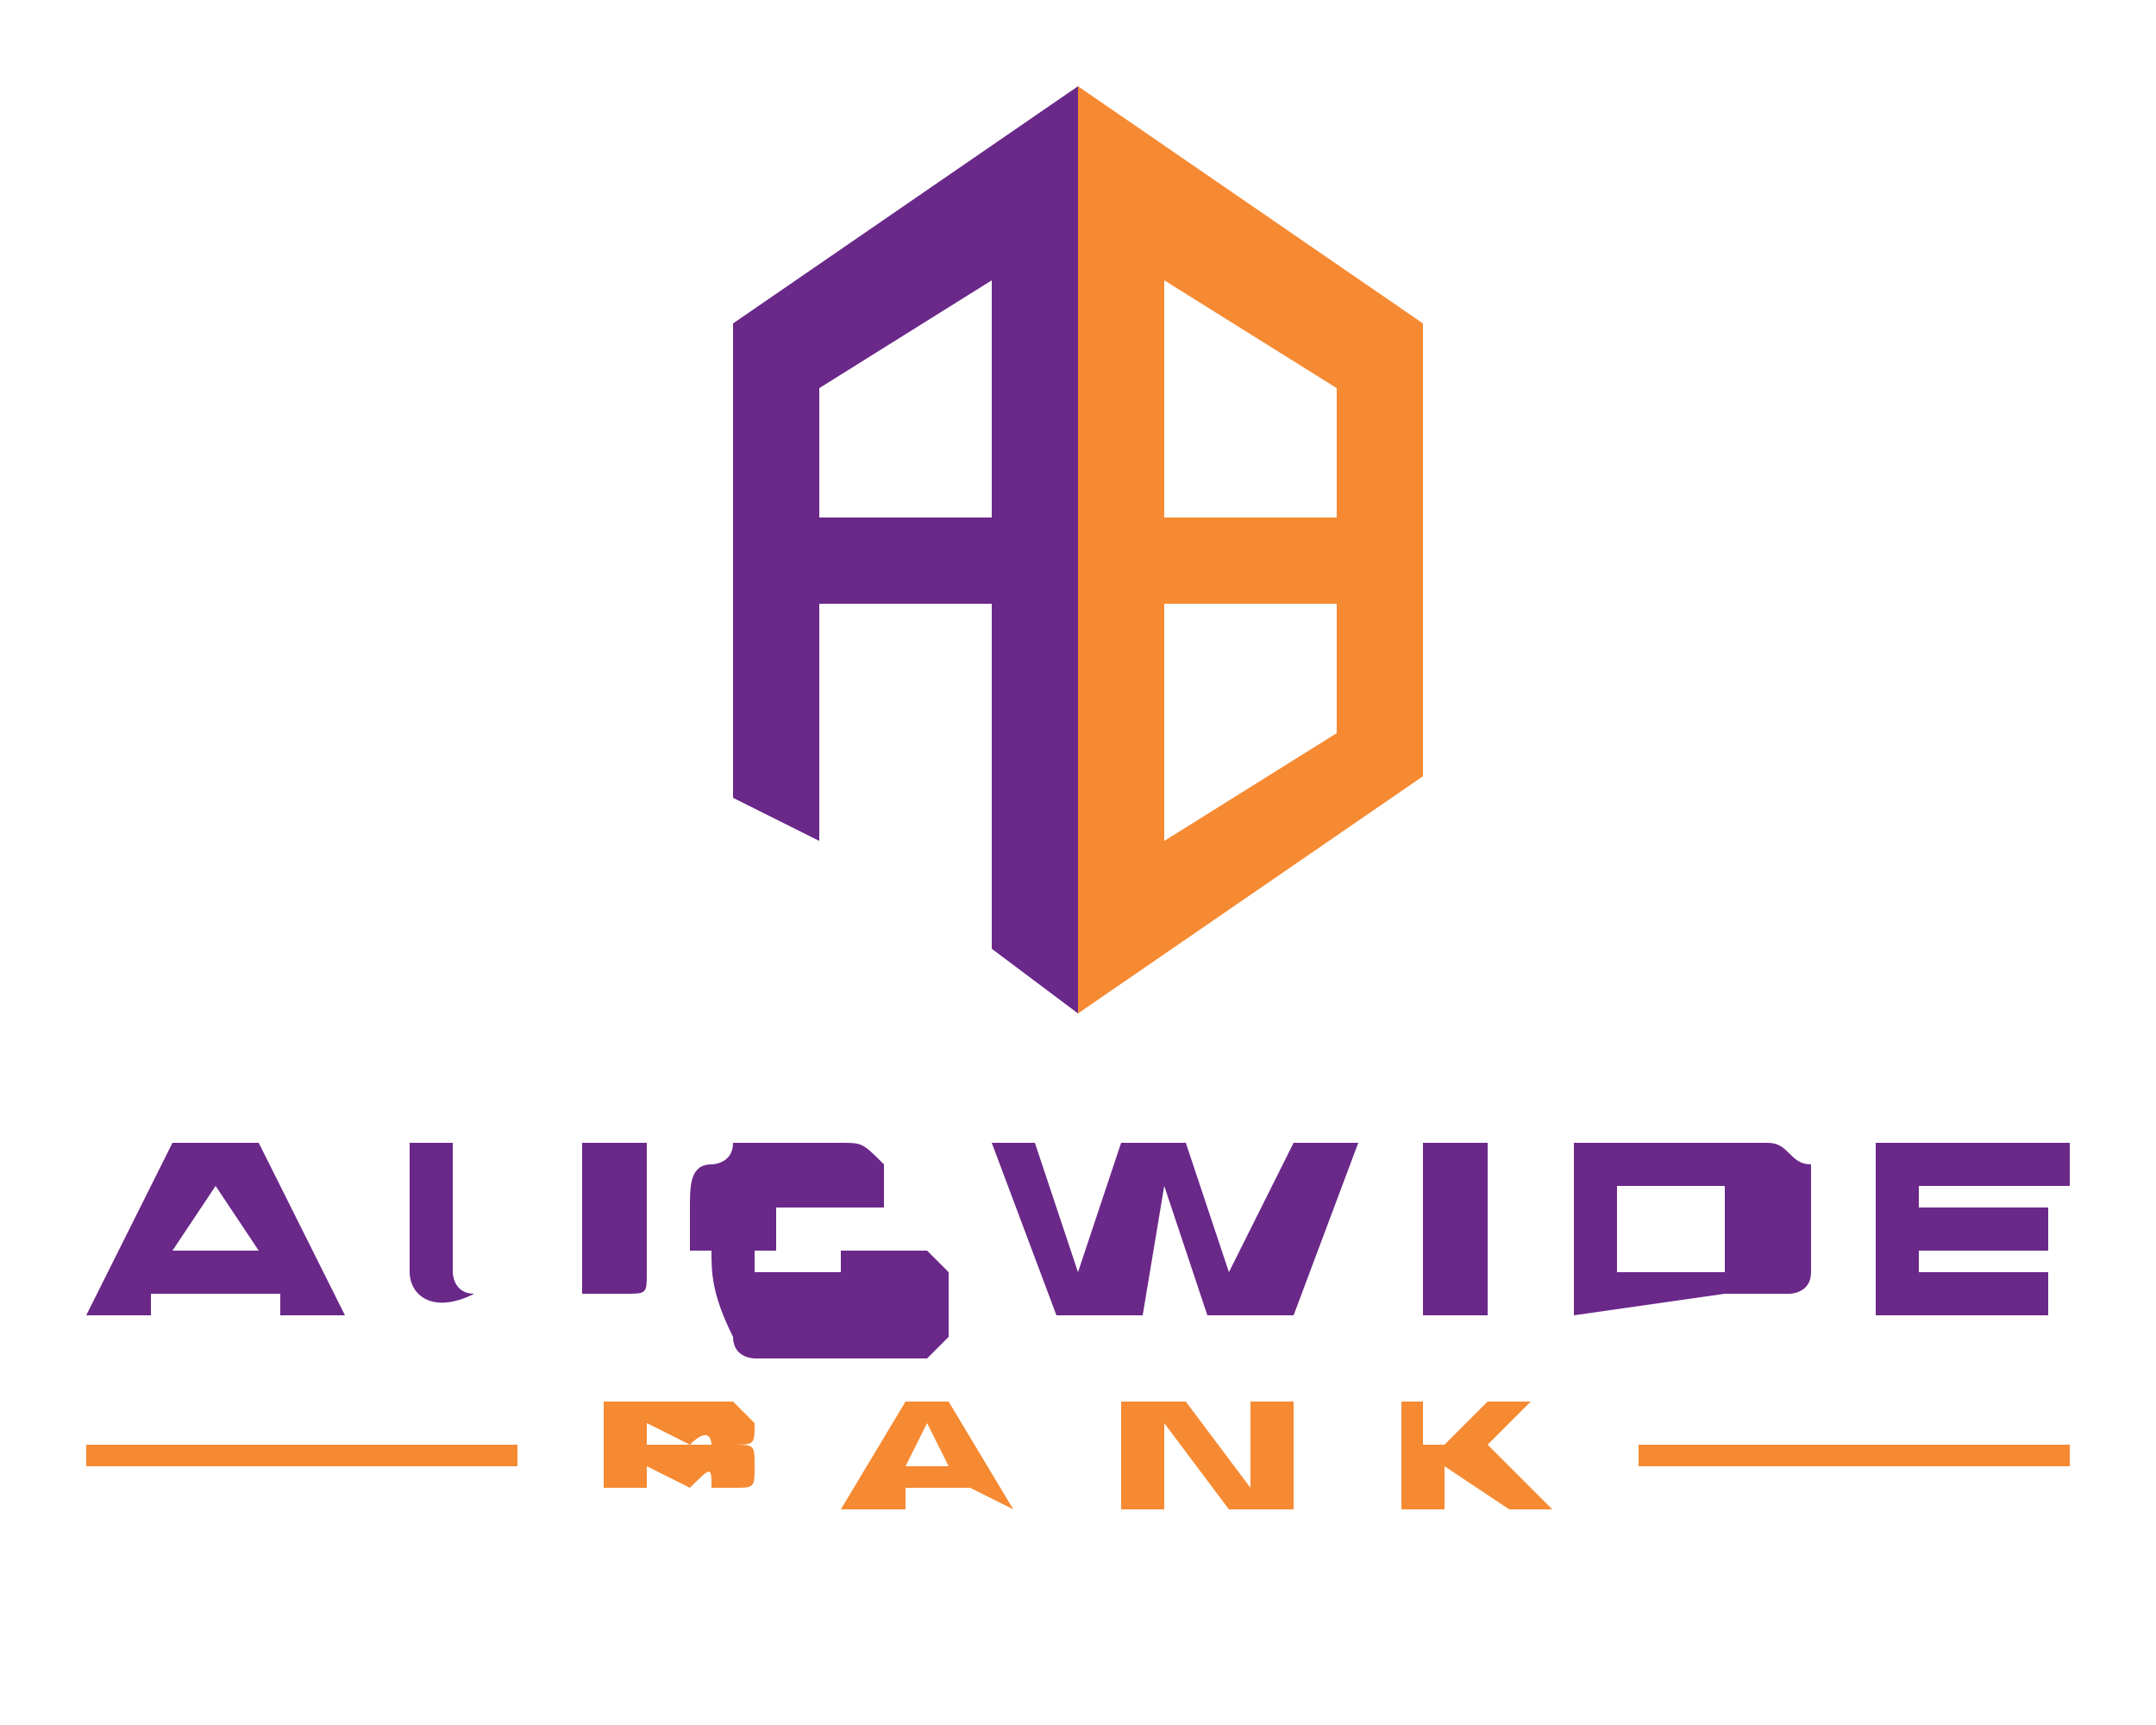
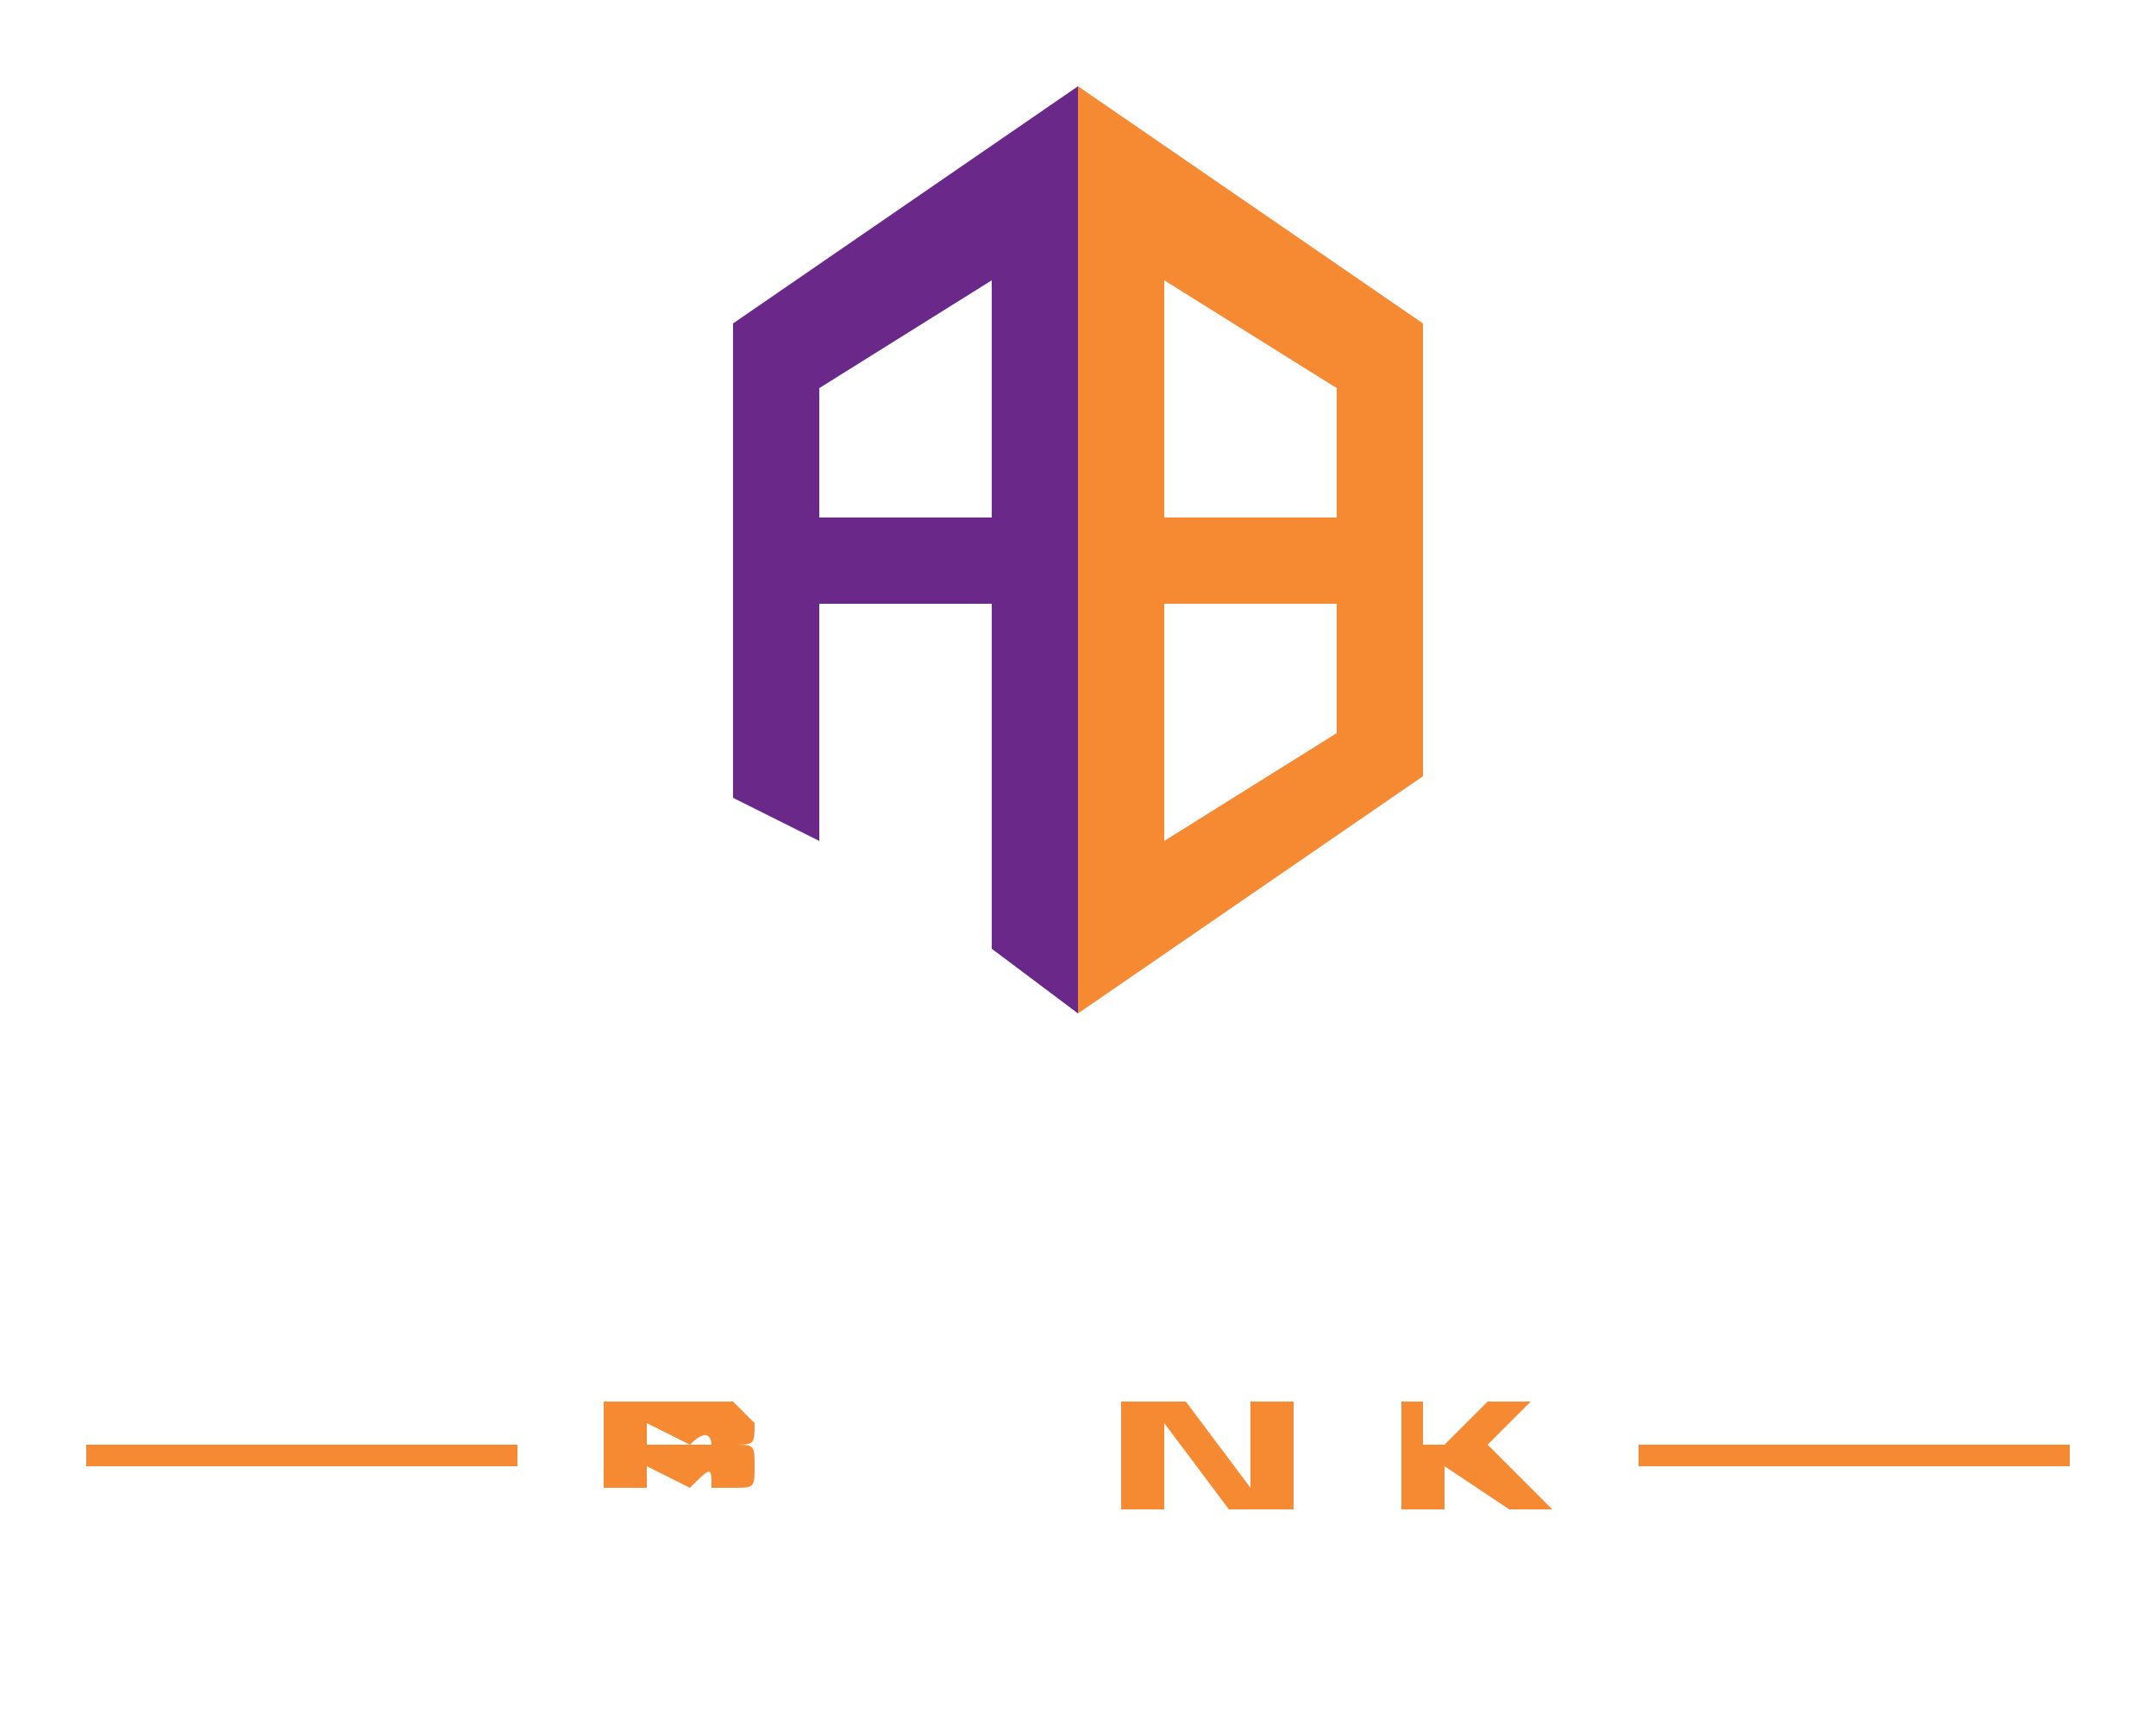
<svg xmlns="http://www.w3.org/2000/svg" version="1.1" id="Layer_1" x="0px" y="0px" viewBox="0 0 10 8" style="enable-background:new 0 0 10 8;" xml:space="preserve">
  <style type="text/css">
	.st0{fill:#6A2889;}
	.st1{fill:#F58A33;}
</style>
  <g>
    <g>
      <g>
        <path class="st0" d="M5,4.7L4.6,4.4V2.8H3.8v1.1L3.4,3.7V2.6V1.5L5,0.4L5,4.7L5,4.7z M4.6,2.4V1.3L3.8,1.8v0.6     C3.8,2.4,4.6,2.4,4.6,2.4z" />
      </g>
      <g>
        <path class="st1" d="M5.4,2.8v1.1l0.8-0.5V2.8H5.4z M6.2,2.4V1.8L5.4,1.3v1.1H6.2z M5,0.4l1.6,1.1v2.1L5,4.7L5,0.4L5,0.4z" />
      </g>
    </g>
    <g>
      <g>
        <g>
-           <path class="st0" d="M1.3,6.1L1.3,6H0.7L0.7,6.1H0.4l0.4-0.8h0.4l0.4,0.8H1.3L1.3,6.1z M1.2,5.8L1,5.5h0L0.8,5.8H1.2L1.2,5.8z       M1.9,5.3h0.2v0.4c0,0.1,0,0.1,0,0.2c0,0,0,0.1,0.1,0.1c0,0,0.1,0,0.2,0c0.1,0,0.1,0,0.2,0c0,0,0.1,0,0.1,0c0,0,0,0,0,0      c0,0,0,0,0-0.1c0,0,0-0.1,0-0.1V5.3H3v0.4c0,0.1,0,0.2,0,0.2c0,0.1,0,0.1-0.1,0.1c0,0-0.1,0-0.1,0c-0.1,0-0.1,0-0.3,0      c-0.1,0-0.2,0-0.2,0c-0.1,0-0.1,0-0.1,0C2,6.1,1.9,6,1.9,5.9c0,0,0-0.1,0-0.1c0,0,0-0.1,0-0.2L1.9,5.3L1.9,5.3z M3.3,5.8h0.2      c0,0,0,0.1,0,0.1c0,0,0,0,0,0c0,0,0.1,0,0.2,0c0.1,0,0.2,0,0.2,0c0,0,0,0,0,0c0,0,0,0,0-0.1c0,0,0,0,0,0c0,0,0,0-0.1,0      c0,0-0.1,0-0.2,0c-0.1,0-0.2,0-0.2,0c-0.1,0-0.1,0-0.1,0c0,0-0.1,0-0.1,0c0,0,0-0.1,0-0.2c0-0.1,0-0.2,0.1-0.2      c0,0,0.1,0,0.1-0.1c0.1,0,0.2,0,0.3,0c0.1,0,0.2,0,0.2,0c0.1,0,0.1,0,0.2,0.1c0,0,0,0.1,0,0.2c0,0,0,0,0,0H4.1c0,0,0,0,0,0      c0,0,0,0,0,0c0,0,0,0-0.1,0c0,0-0.1,0-0.2,0c-0.1,0-0.2,0-0.2,0c0,0,0,0,0,0.1s0,0,0,0.1c0,0,0.1,0,0.3,0c0.1,0,0.2,0,0.3,0      c0,0,0.1,0,0.1,0c0,0,0,0,0.1,0.1c0,0,0,0.1,0,0.1c0,0.1,0,0.1,0,0.2c0,0,0,0-0.1,0.1c0,0-0.1,0-0.1,0c-0.1,0-0.2,0-0.3,0      c-0.1,0-0.2,0-0.3,0c-0.1,0-0.1,0-0.1,0c0,0-0.1,0-0.1-0.1C3.3,6,3.3,5.9,3.3,5.8L3.3,5.8L3.3,5.8z M4.6,5.3h0.2l0.2,0.6h0      l0.2-0.6h0.3l0.2,0.6h0L6,5.3h0.3L6,6.1H5.6L5.4,5.5L5.3,6.1H4.9L4.6,5.3L4.6,5.3z M6.6,5.3h0.3v0.8H6.6V5.3L6.6,5.3z M7.3,6.1      V5.3h0.6c0.1,0,0.2,0,0.2,0c0,0,0.1,0,0.1,0c0.1,0,0.1,0.1,0.2,0.1c0,0,0,0.1,0,0.1c0,0,0,0.1,0,0.1c0,0.1,0,0.1,0,0.2      s0,0.1,0,0.1c0,0.1-0.1,0.1-0.1,0.1c0,0-0.1,0-0.1,0c0,0-0.1,0-0.2,0L7.3,6.1L7.3,6.1z M7.5,5.9h0.3c0.1,0,0.1,0,0.1,0      c0,0,0.1,0,0.1,0c0,0,0,0,0-0.1c0,0,0-0.1,0-0.1s0-0.1,0-0.1s0,0,0-0.1c0,0,0,0-0.1,0c0,0-0.1,0-0.1,0H7.5L7.5,5.9L7.5,5.9z       M8.7,5.3h0.9v0.2H8.9v0.1h0.6v0.2H8.9v0.1h0.6v0.2H8.7L8.7,5.3L8.7,5.3z" />
-         </g>
+           </g>
      </g>
      <g>
        <path class="st1" d="M2.8,6.5h0.4c0.2,0,0.2,0,0.2,0c0,0,0.1,0.1,0.1,0.1c0,0.1,0,0.1-0.1,0.1c0.1,0,0.1,0,0.1,0.1     c0,0.1,0,0.1-0.1,0.1c0,0,0,0-0.1,0c0,0,0,0-0.1,0H2.8V6.5z M3.2,6.7C3.2,6.7,3.2,6.7,3.2,6.7c0.1,0,0.1,0,0.1,0S3.3,6.6,3.2,6.7     C3.2,6.6,3.2,6.6,3.2,6.7L3,6.6v0.1L3.2,6.7L3.2,6.7z M3.2,6.9c0.1,0,0.1,0,0.1,0c0,0,0,0,0,0C3.3,6.8,3.3,6.8,3.2,6.9     C3.3,6.8,3.3,6.8,3.2,6.9L3,6.8v0.1L3.2,6.9L3.2,6.9z" />
-         <path class="st1" d="M4.5,6.9H4.2l0,0.1H3.9l0.3-0.5h0.2L4.7,7L4.5,6.9L4.5,6.9z M4.3,6.6L4.3,6.6L4.2,6.8h0.2L4.3,6.6z" />
        <path class="st1" d="M5.5,6.5l0.3,0.4h0l0-0.4h0.2V7H5.7L5.4,6.6h0l0,0.4H5.2V6.5H5.5z" />
        <path class="st1" d="M6.6,6.5v0.2h0.1l0.2-0.2h0.2L6.9,6.7L7.2,7H7L6.7,6.8H6.7V7H6.5V6.5L6.6,6.5L6.6,6.5z" />
      </g>
      <g>
        <g>
          <polygon class="st1" points="0.4,6.7 2.4,6.7 2.4,6.8 0.4,6.8     " />
        </g>
        <g>
          <polygon class="st1" points="7.6,6.7 9.6,6.7 9.6,6.8 7.6,6.8     " />
        </g>
      </g>
    </g>
  </g>
</svg>